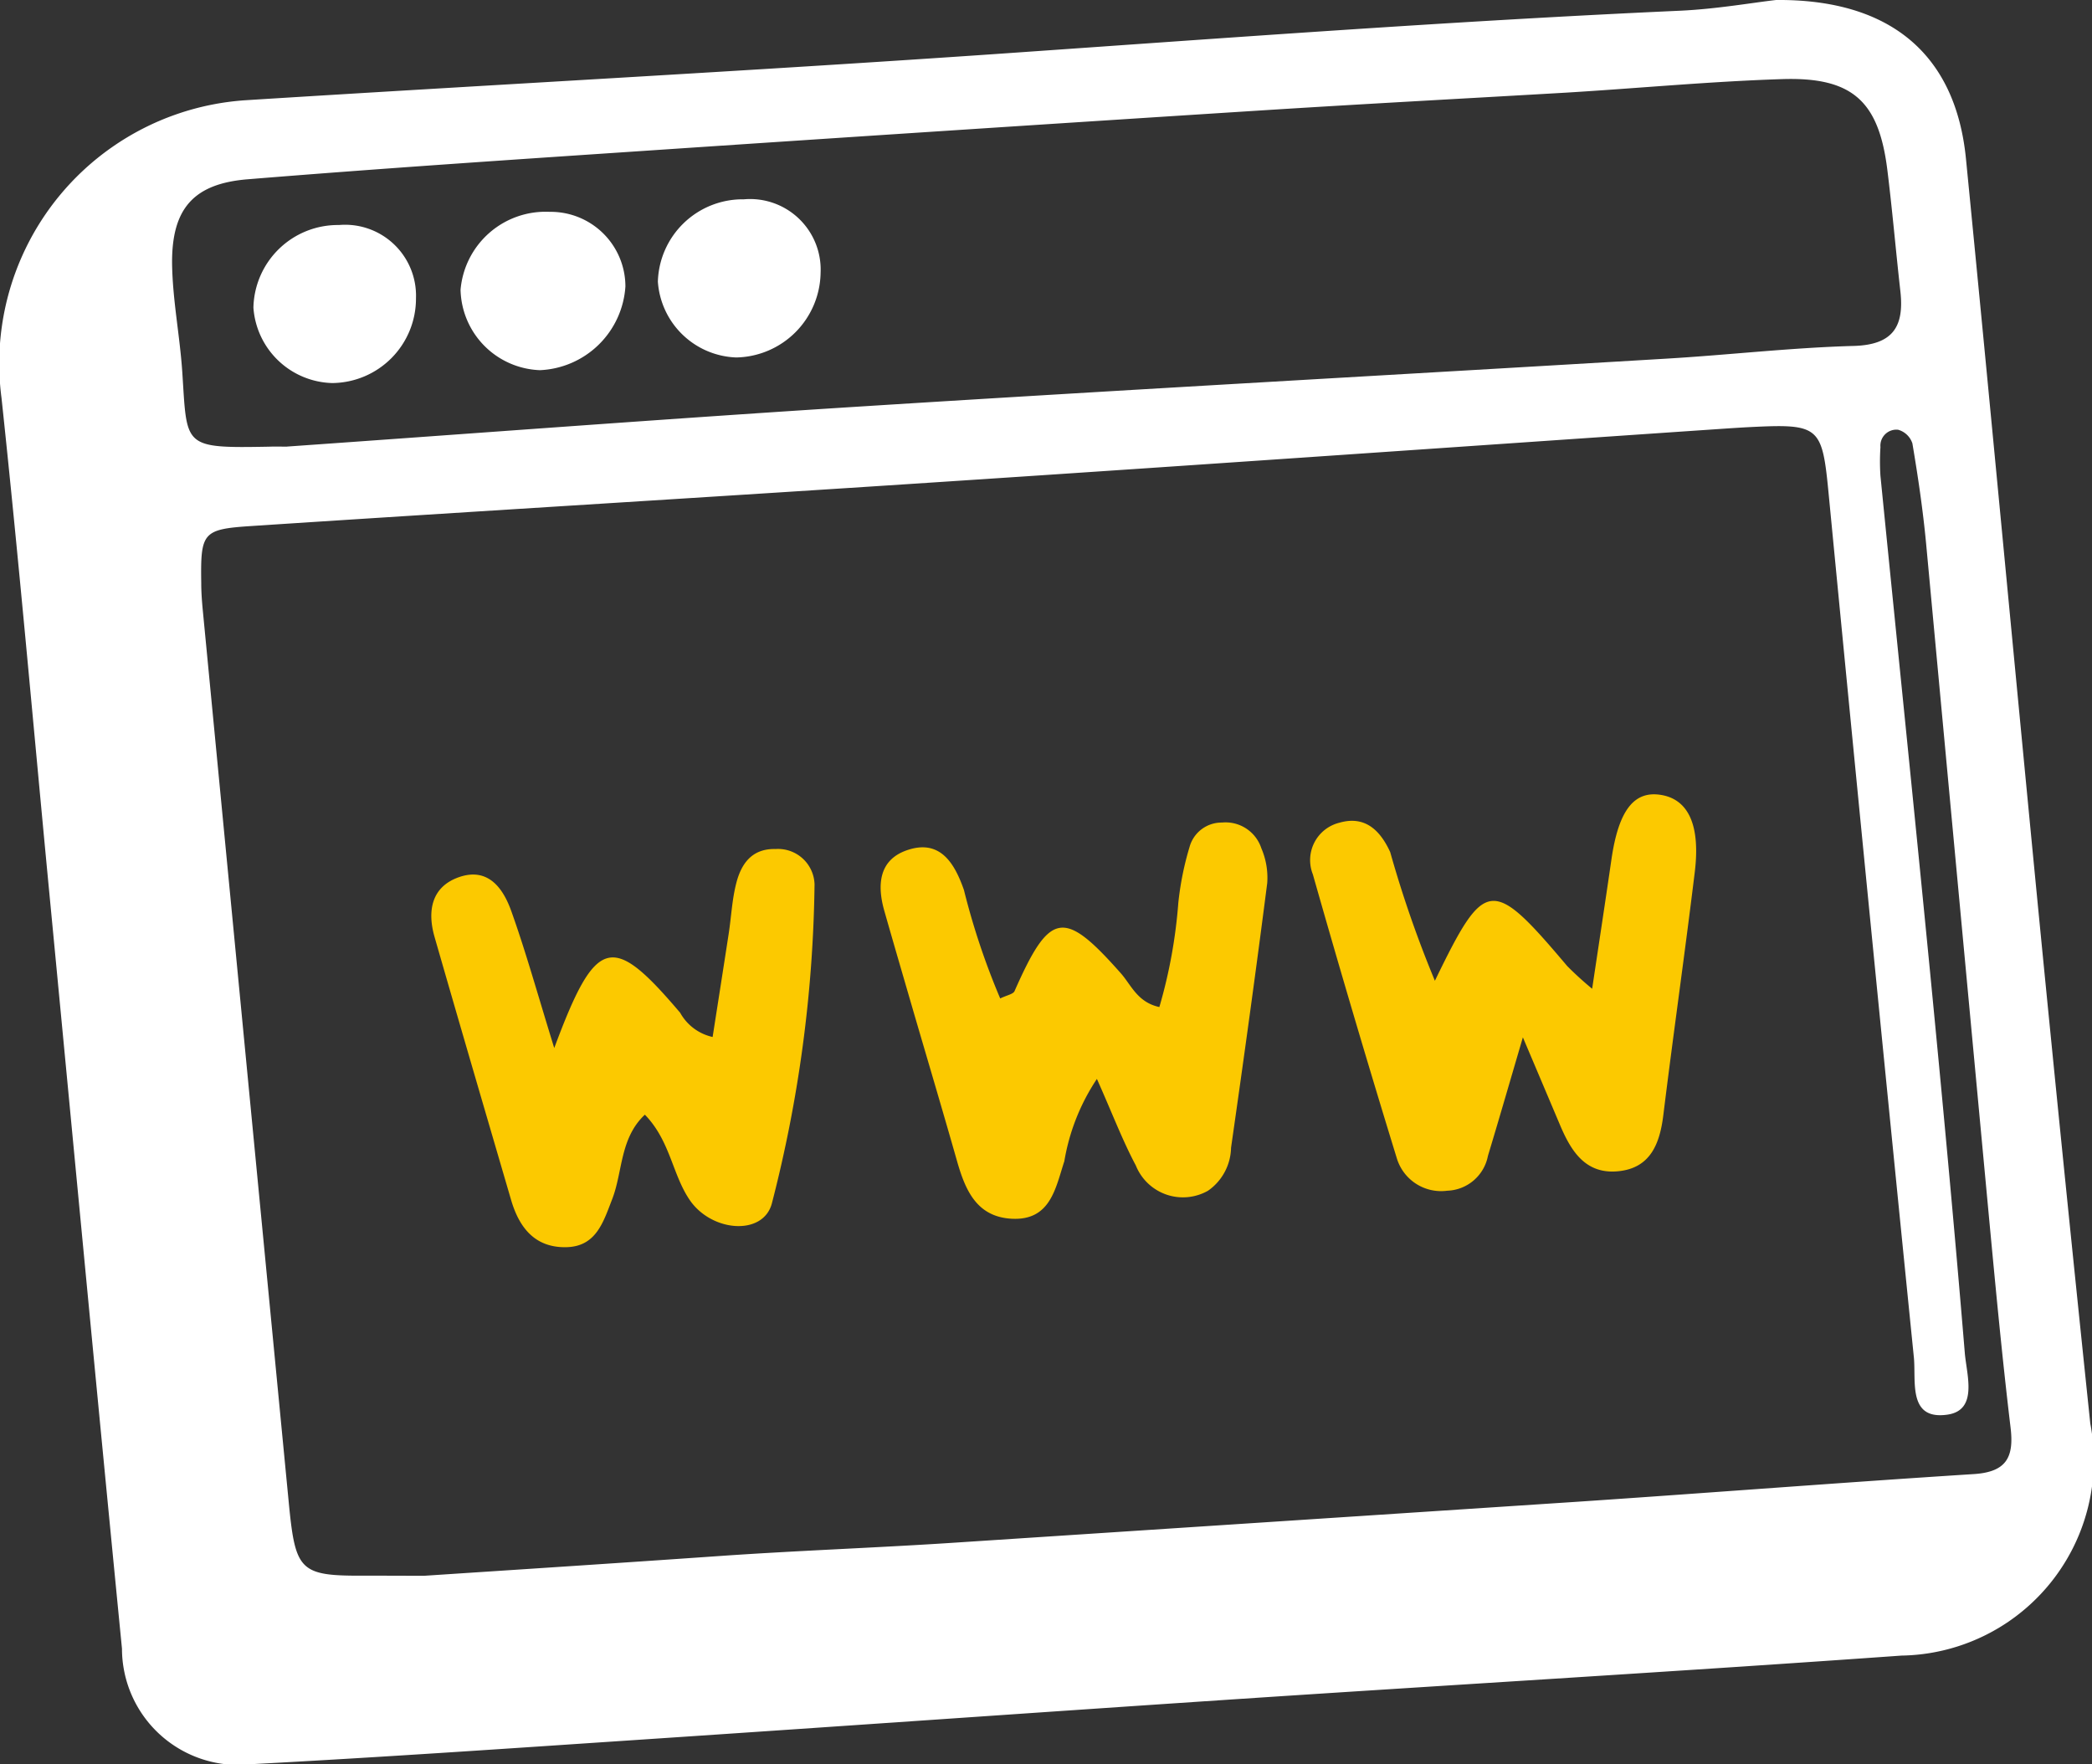
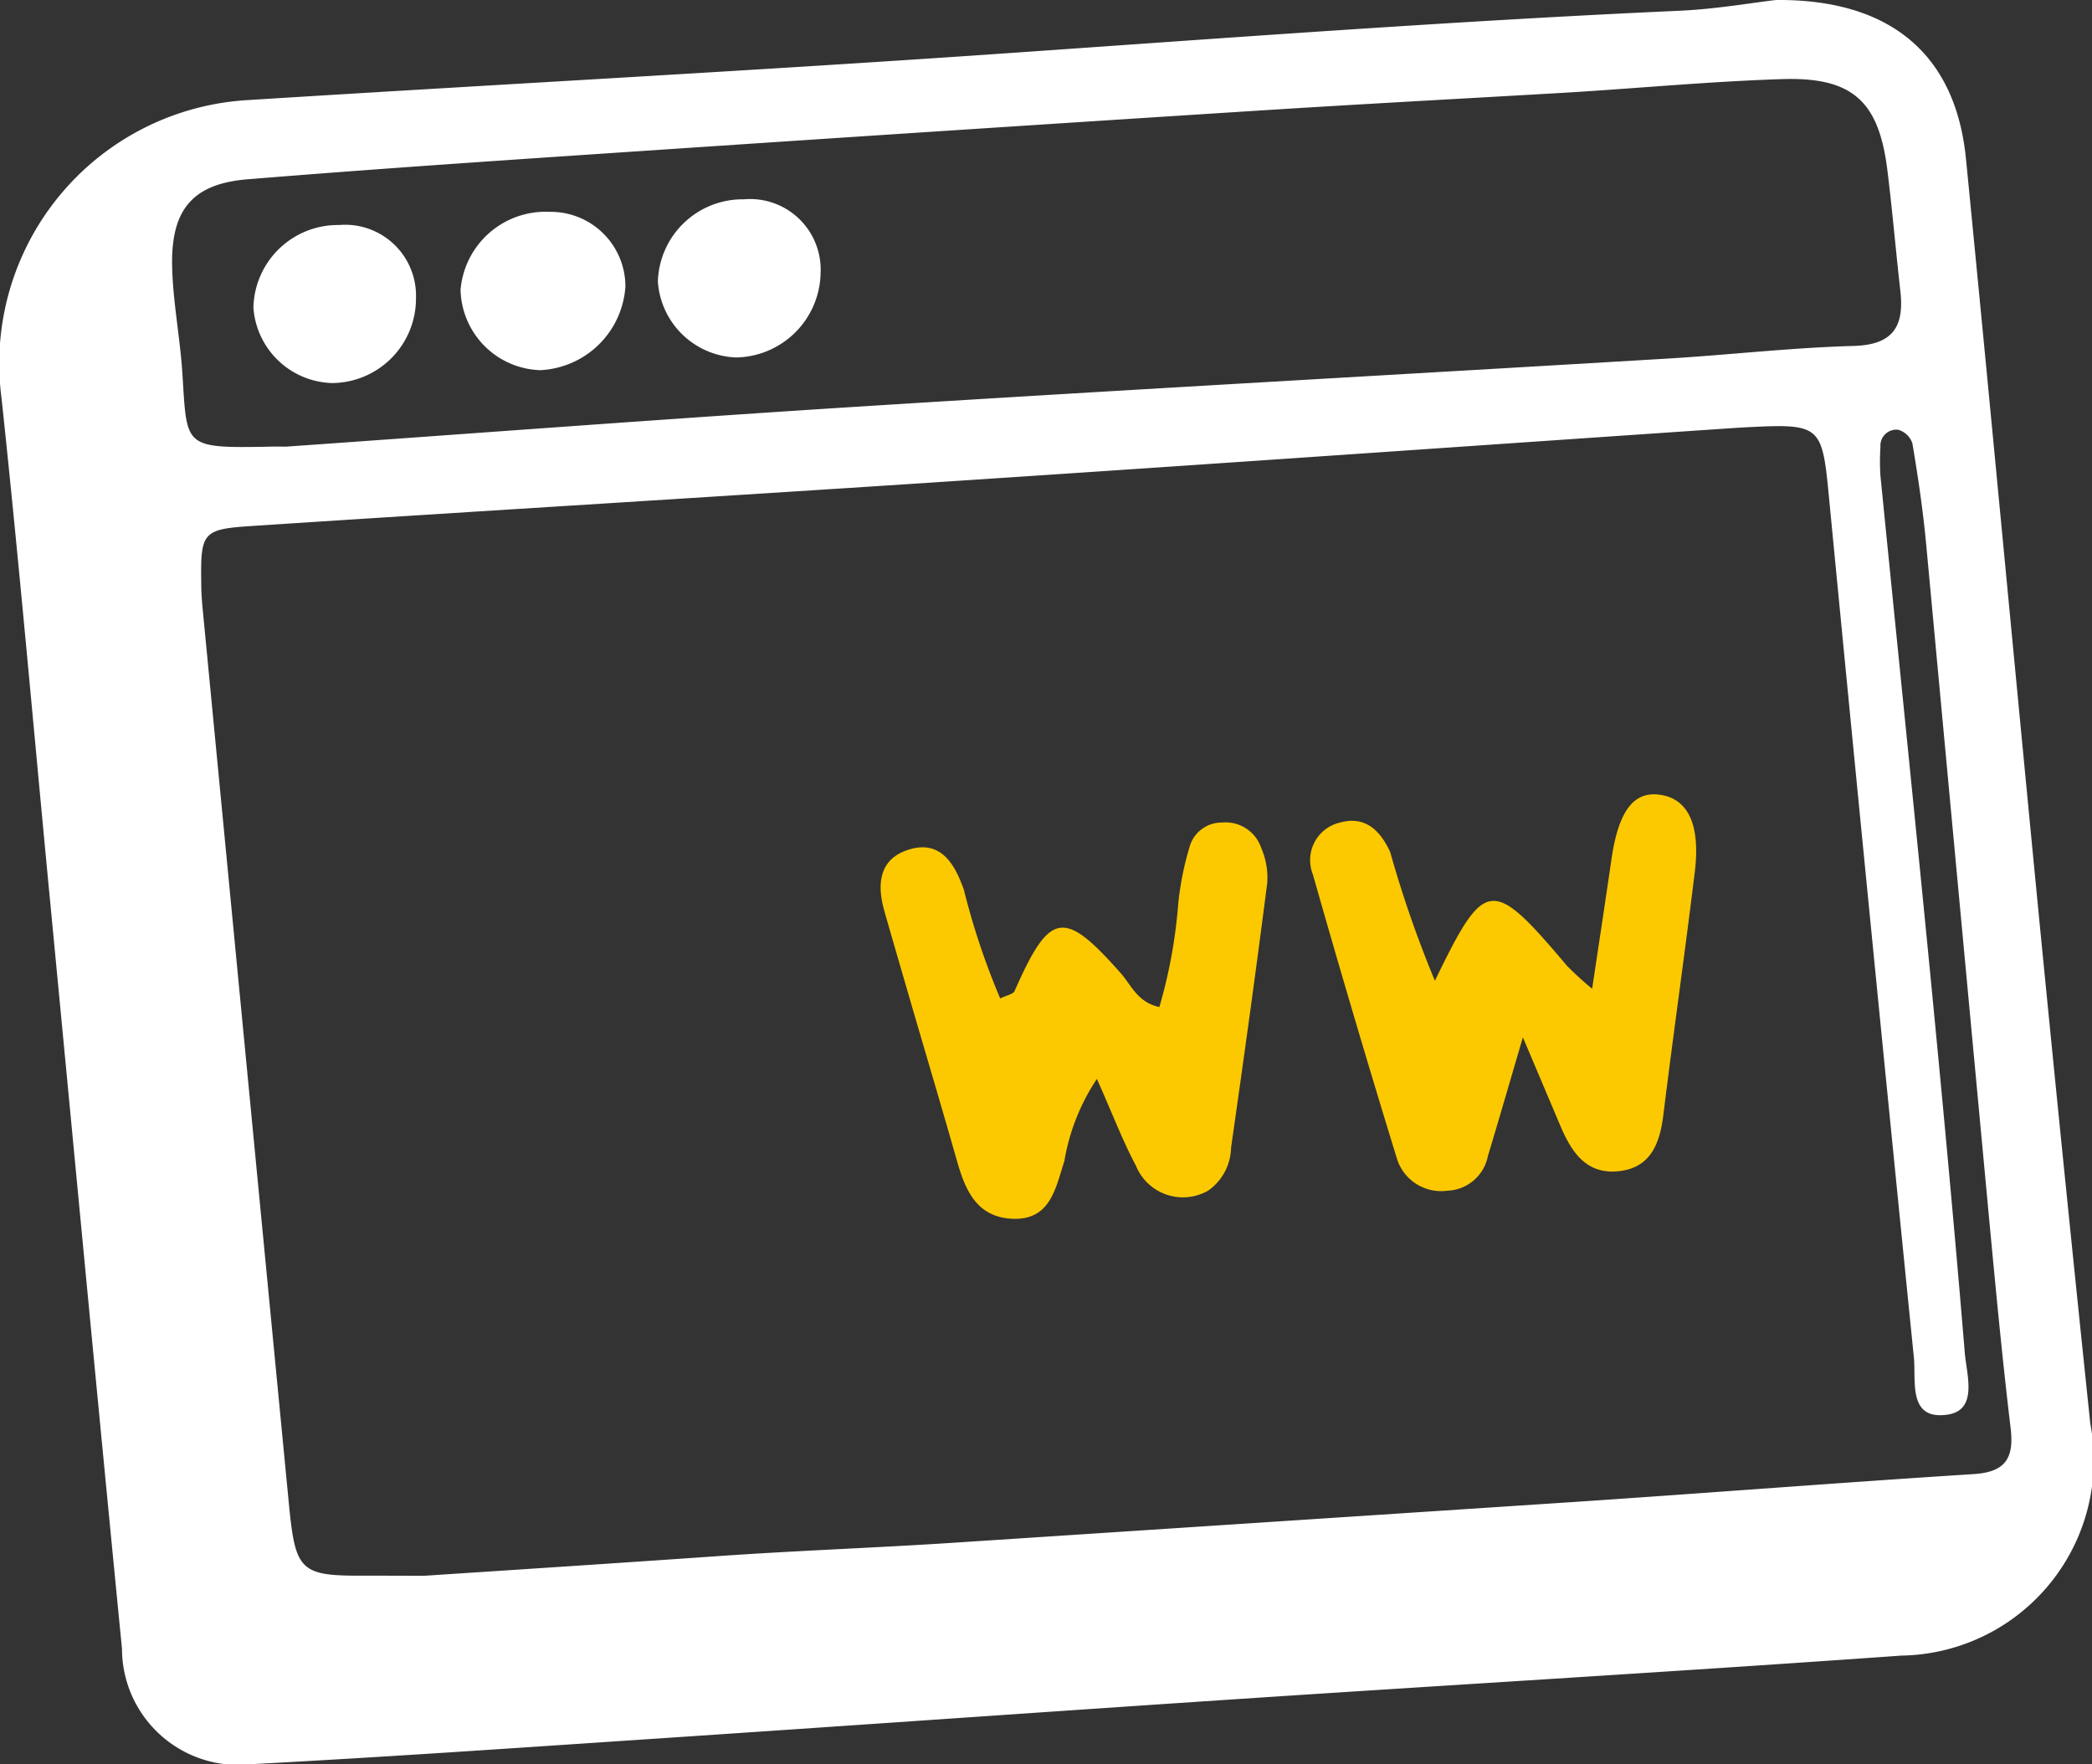
<svg xmlns="http://www.w3.org/2000/svg" width="35.571" height="30" viewBox="0 0 35.571 30">
  <rect x="0" y="0" width="35.571" height="30" fill="#333333" stroke="none" />
  <g id="Groupe_258" data-name="Groupe 258" transform="translate(-2654.972 -31.233)">
    <path id="Tracé_102" data-name="Tracé 102" d="M2685.171,31.233c1.962-.017,3.056.943,3.229,2.7.421,4.276.82,8.555,1.236,12.832q.424,4.337.878,8.672a3.322,3.322,0,0,1-3.208,3.946c-3.755.268-7.512.489-11.269.738-3.348.223-6.7.46-10.044.683-2.245.15-4.491.306-6.738.425a1.979,1.979,0,0,1-2.209-1.964c-.428-4.357-.839-8.717-1.257-13.075-.26-2.729-.5-5.462-.791-8.188a4.486,4.486,0,0,1,4.168-5.066c4.247-.267,8.5-.492,12.742-.785,3.878-.269,7.754-.561,11.636-.736C2684.16,31.386,2684.767,31.279,2685.171,31.233Zm-22.985,26.793c1.607-.106,3.323-.217,5.036-.337,1.306-.091,2.615-.137,3.922-.222q5.326-.349,10.654-.7c2.245-.151,4.489-.327,6.734-.47.551-.035.689-.28.626-.794-.146-1.219-.26-2.441-.375-3.663q-.532-5.683-1.061-11.368c-.054-.571-.138-1.139-.233-1.7a.356.356,0,0,0-.243-.232.272.272,0,0,0-.3.295,3.7,3.7,0,0,0,0,.491c.28,2.809.569,5.618.843,8.428.21,2.159.412,4.317.591,6.48.03.371.231.975-.293,1.052-.682.1-.532-.576-.573-.976q-.739-7.33-1.447-14.661c-.112-1.167-.146-1.214-1.343-1.154-.122.006-.245.014-.367.022-4.409.3-8.817.61-13.227.9-3.961.262-7.923.5-11.883.76-.832.054-.866.109-.853.971,0,.164.013.327.029.491q.729,7.576,1.46,15.152c.114,1.174.189,1.241,1.333,1.233C2661.5,58.024,2661.791,58.026,2662.187,58.026Zm-2.331-19.2c3.243-.228,6.546-.48,9.854-.688,4.533-.286,9.068-.536,13.6-.807,1.061-.063,2.121-.187,3.183-.216.67-.019.859-.333.793-.927-.078-.691-.137-1.385-.223-2.075-.146-1.159-.592-1.572-1.782-1.535-1.227.039-2.45.156-3.676.23-1.716.1-3.432.191-5.147.3q-5.269.336-10.534.69c-2.246.151-4.491.3-6.735.483-.926.074-1.3.5-1.29,1.442.009.611.132,1.22.173,1.832.085,1.277-.008,1.3,1.472,1.273C2659.628,38.825,2659.71,38.827,2659.855,38.827Z" transform="translate(0 0)" fill="#fff" />
-     <path id="Tracé_103" data-name="Tracé 103" d="M2665.222,50.68c.713-1.917.986-1.96,2.141-.6a.839.839,0,0,0,.552.412c.092-.589.184-1.175.274-1.761.043-.282.056-.571.126-.846.084-.336.266-.6.671-.589a.621.621,0,0,1,.662.6,22.745,22.745,0,0,1-.727,5.431c-.153.553-1.032.48-1.4-.07-.293-.434-.327-1-.758-1.444-.427.4-.375.972-.556,1.437-.151.389-.272.807-.783.816-.533.01-.8-.336-.937-.808-.435-1.489-.872-2.977-1.3-4.467-.126-.439-.055-.851.413-1.016.506-.177.762.2.9.6C2664.743,49.058,2664.938,49.761,2665.222,50.68Z" transform="translate(-0.826 -1.627)" fill="#fcc900" />
    <path id="Tracé_104" data-name="Tracé 104" d="M2675.31,51.154a3.589,3.589,0,0,0-.554,1.4c-.15.457-.234,1.015-.9.977-.6-.035-.788-.5-.928-.993-.235-.826-.48-1.65-.721-2.474-.171-.59-.344-1.178-.512-1.769-.124-.435-.094-.862.381-1.028.569-.2.815.223.973.674a12.309,12.309,0,0,0,.617,1.845c.112-.056.221-.072.244-.126.6-1.359.835-1.4,1.8-.31.181.2.284.5.662.582a8.616,8.616,0,0,0,.322-1.768,5.13,5.13,0,0,1,.192-.956.565.565,0,0,1,.55-.413.64.64,0,0,1,.67.437,1.264,1.264,0,0,1,.1.592c-.192,1.5-.4,3-.615,4.5a.913.913,0,0,1-.39.73.863.863,0,0,1-1.229-.428C2675.742,52.194,2675.57,51.735,2675.31,51.154Z" transform="translate(-1.687 -1.576)" fill="#fcc900" />
    <path id="Tracé_105" data-name="Tracé 105" d="M2683.378,50.393c-.247.842-.417,1.43-.594,2.015a.731.731,0,0,1-.692.593.787.787,0,0,1-.859-.557q-.738-2.4-1.426-4.822a.655.655,0,0,1,.454-.879c.428-.122.688.123.861.5a19.378,19.378,0,0,0,.76,2.188c.855-1.762.964-1.771,2.25-.25a5.622,5.622,0,0,0,.424.386c.122-.814.228-1.509.328-2.2.122-.839.387-1.18.86-1.093.452.084.653.519.557,1.308-.168,1.38-.365,2.755-.535,4.135-.061.49-.221.9-.769.953s-.794-.334-.98-.769C2683.841,51.486,2683.668,51.076,2683.378,50.393Z" transform="translate(-2.512 -1.522)" fill="#fcc900" />
    <path id="Tracé_106" data-name="Tracé 106" d="M2665.2,35.241a1.27,1.27,0,0,1,1.289,1.269,1.523,1.523,0,0,1-1.452,1.423,1.4,1.4,0,0,1-1.351-1.366A1.45,1.45,0,0,1,2665.2,35.241Z" transform="translate(-0.883 -0.406)" fill="#fff" />
    <path id="Tracé_107" data-name="Tracé 107" d="M2662.531,36.735a1.436,1.436,0,0,1-1.425,1.442,1.38,1.38,0,0,1-1.339-1.281,1.436,1.436,0,0,1,1.454-1.406A1.206,1.206,0,0,1,2662.531,36.735Z" transform="translate(-0.486 -0.431)" fill="#fff" />
    <path id="Tracé_108" data-name="Tracé 108" d="M2670.186,36.253a1.463,1.463,0,0,1-1.433,1.44,1.385,1.385,0,0,1-1.334-1.289,1.442,1.442,0,0,1,1.462-1.4A1.2,1.2,0,0,1,2670.186,36.253Z" transform="translate(-1.261 -0.382)" fill="#fff" />
  </g>
</svg>